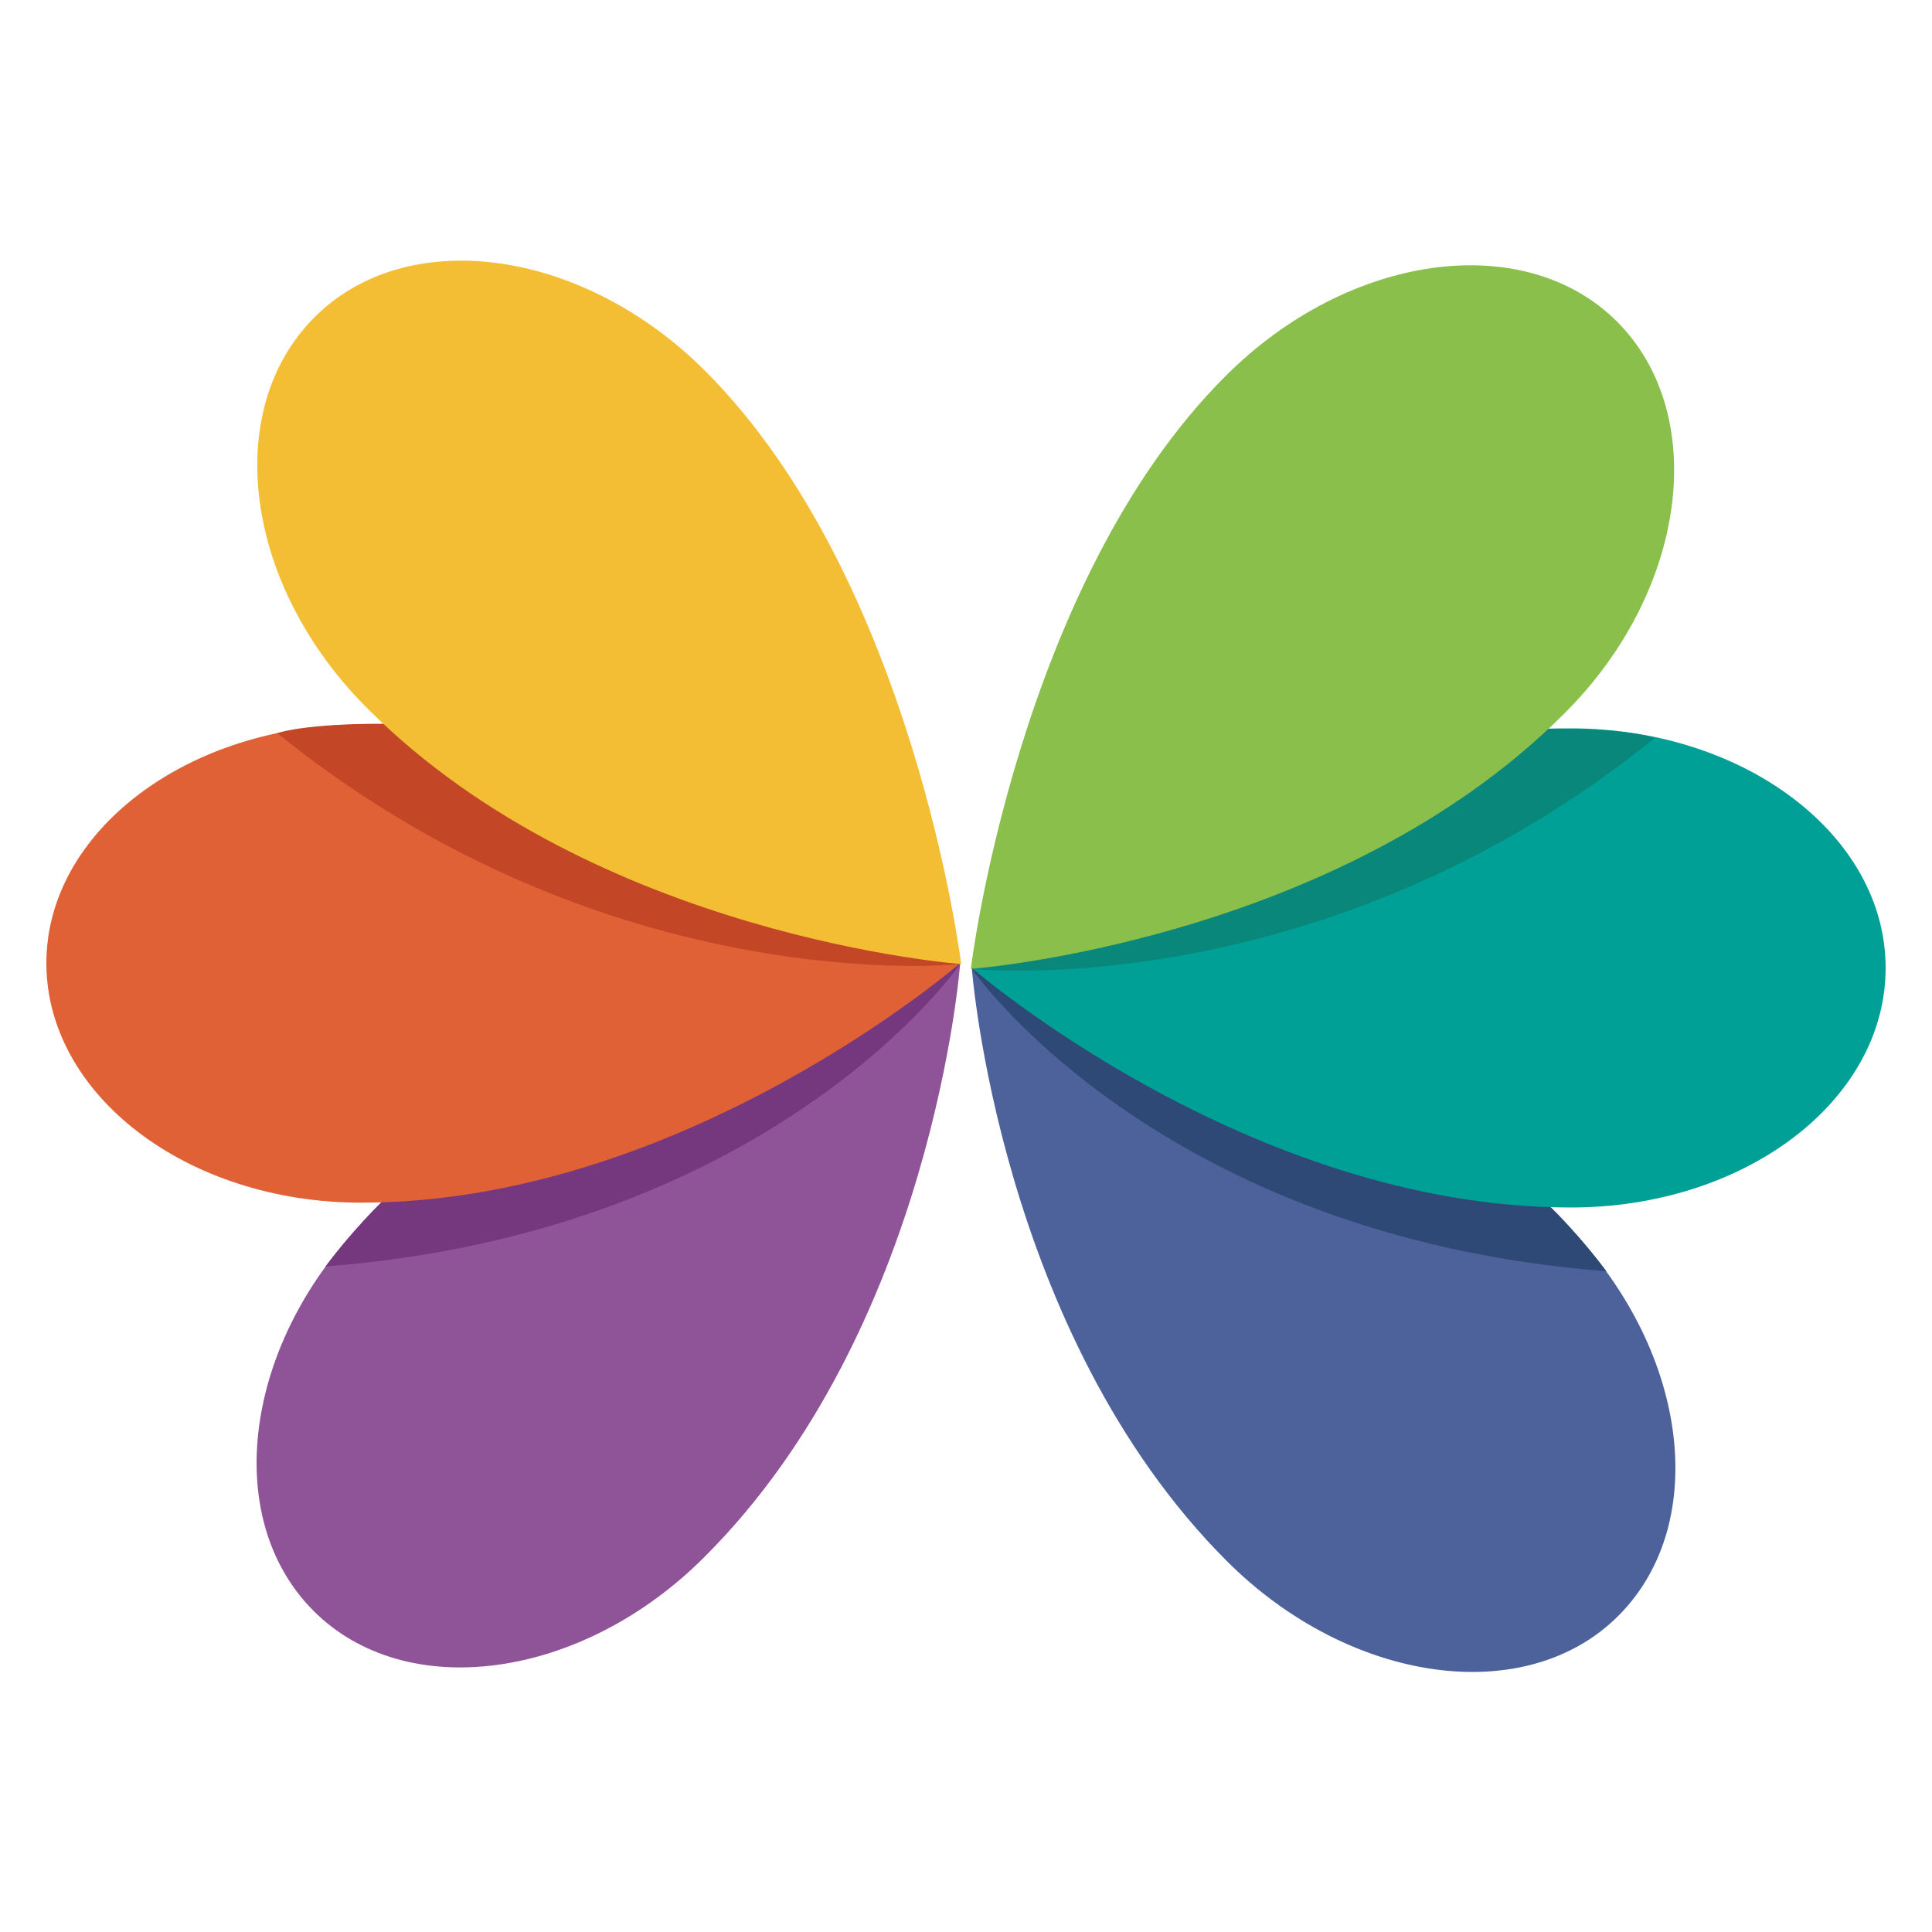
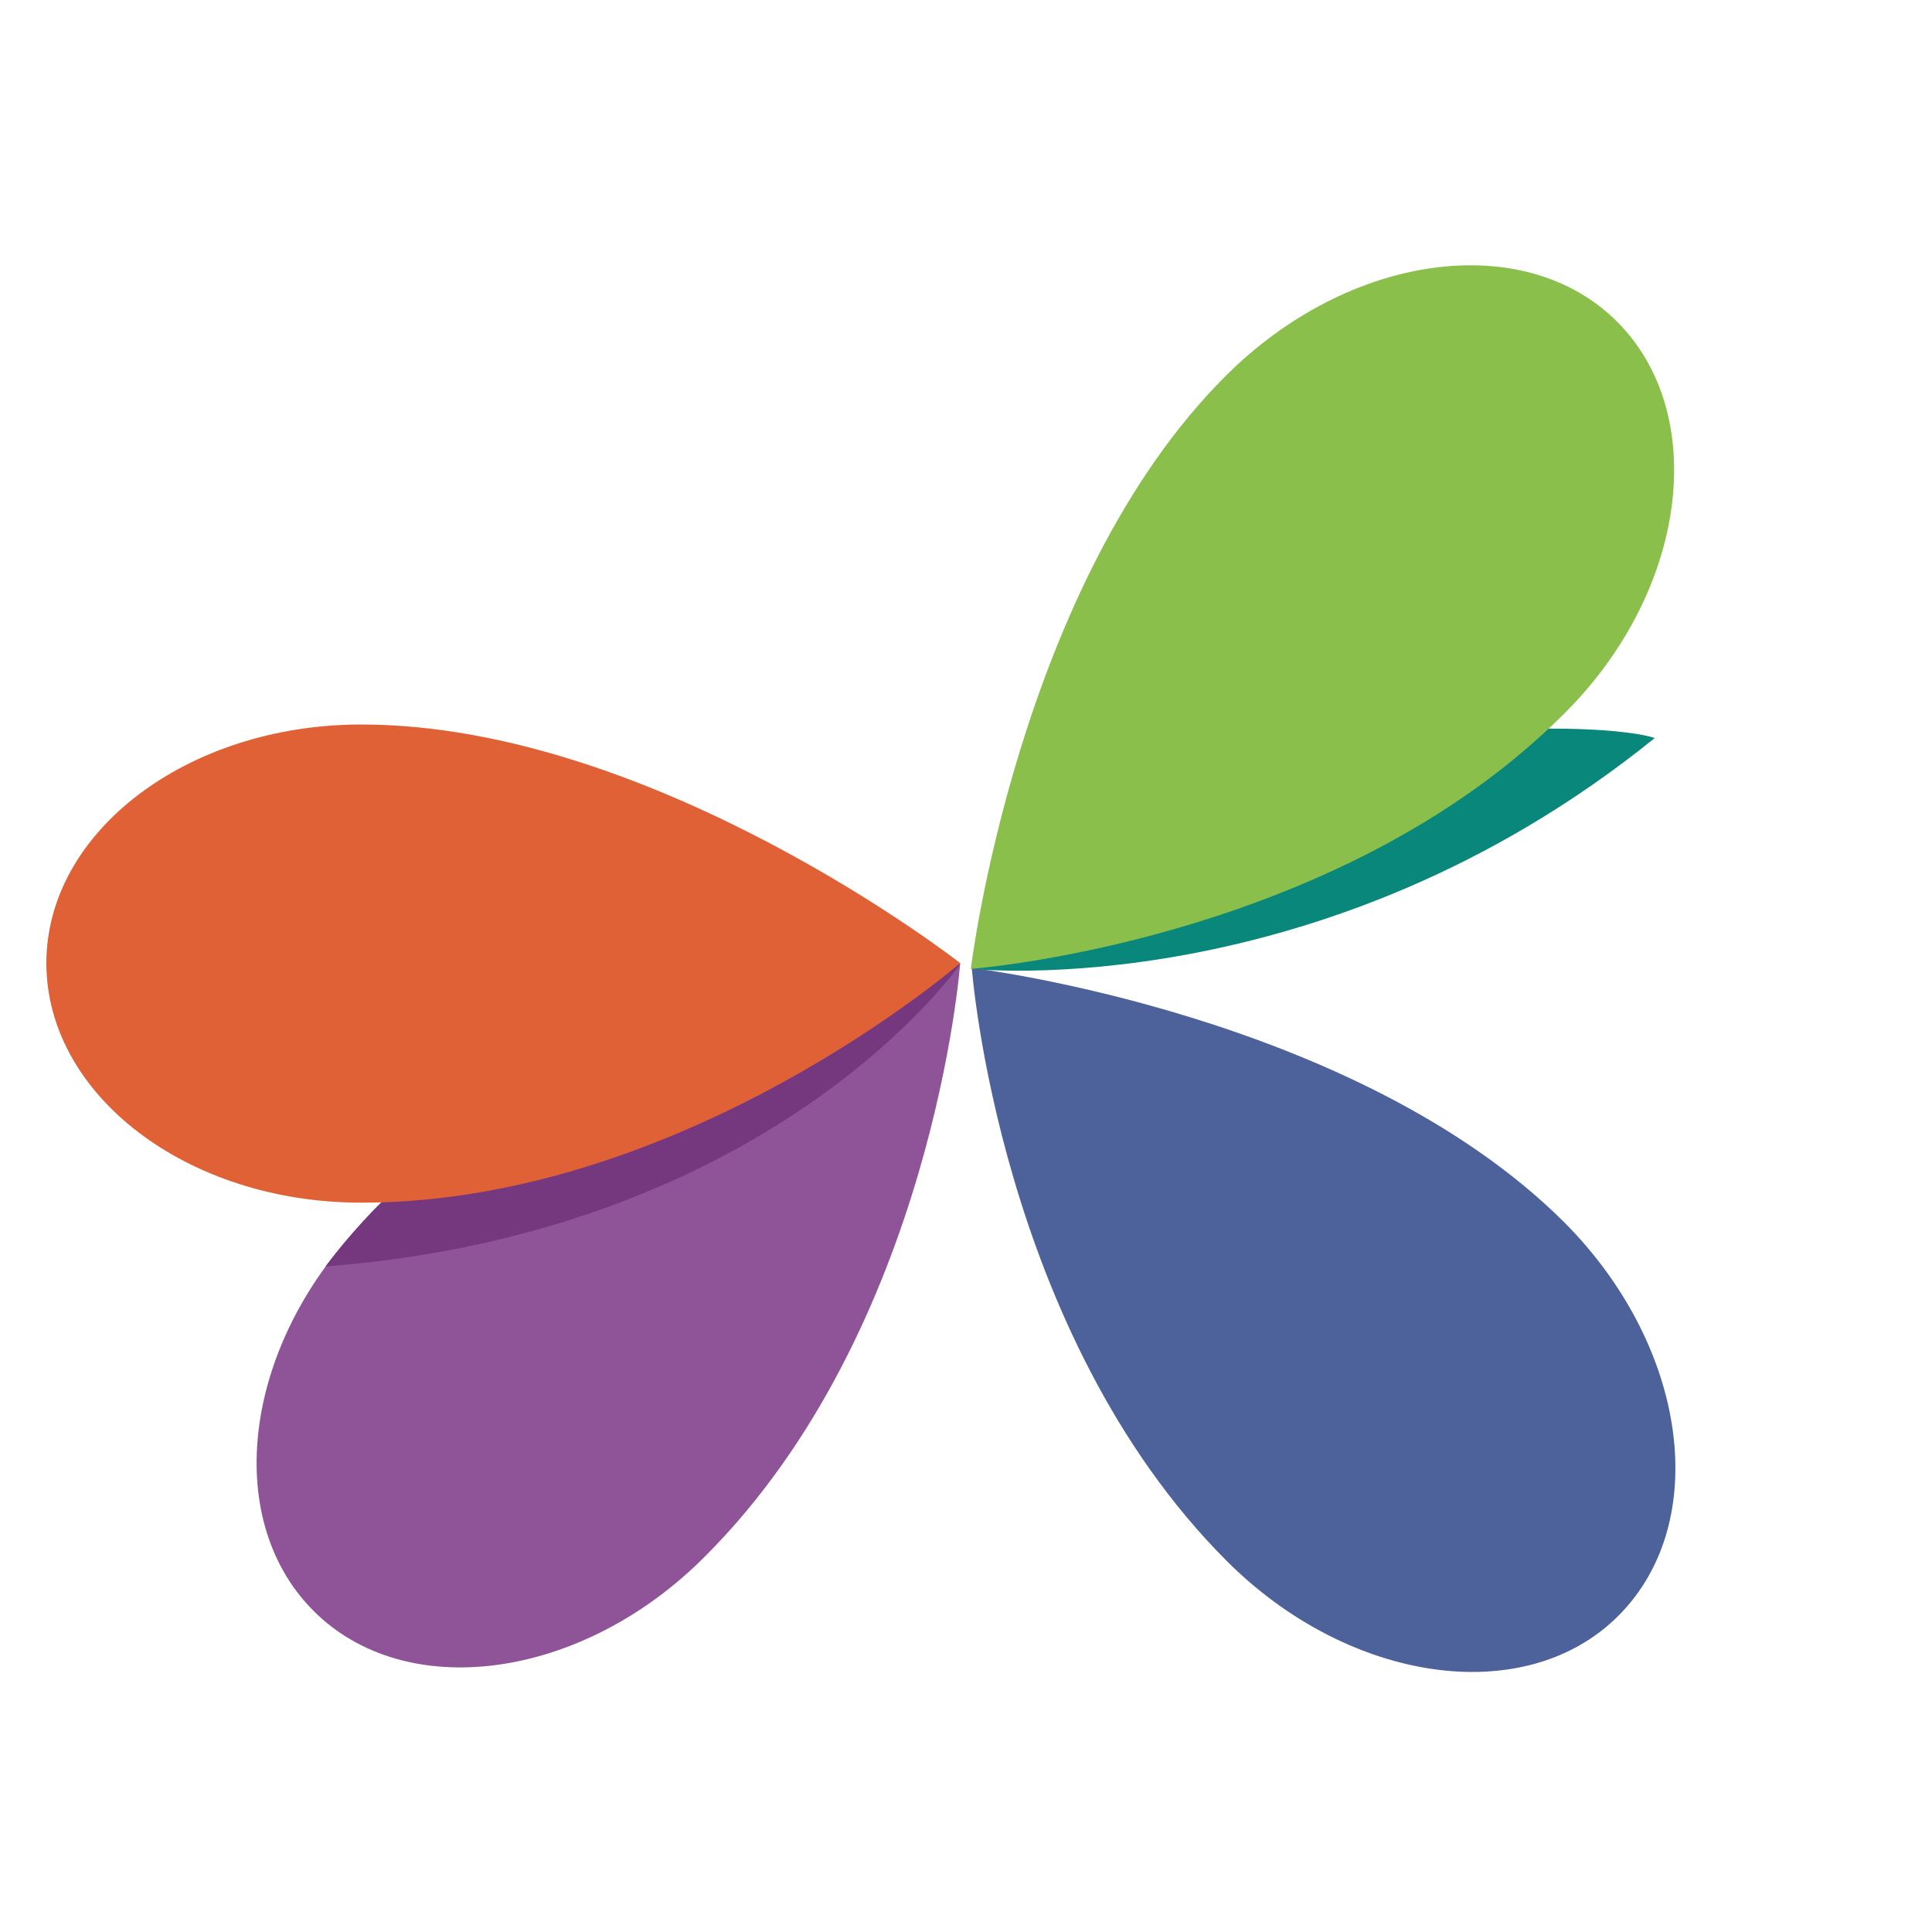
<svg xmlns="http://www.w3.org/2000/svg" version="1.1" id="Layer_1" x="0px" y="0px" viewBox="0 0 20 20" style="enable-background:new 0 0 20 20;" xml:space="preserve">
  <style type="text/css">
	.st0{fill:#4D629A;}
	.st1{fill:#2F4977;}
	.st2{fill:#00A096;}
	.st3{fill:#08877A;}
	.st4{fill:#89BF4A;}
	.st5{fill:#8F5398;}
	.st6{fill:#75387F;}
	.st7{fill:#E16136;}
	.st8{fill:#C34727;}
	.st9{fill:#F3BE33;}
</style>
  <path class="st0" d="M12.7,16.16c-2.36-2.36-2.64-6.14-2.64-6.14s3.98,0.48,6.14,2.64c1.27,1.28,1.52,3.09,0.56,4.06  S13.97,17.43,12.7,16.16z" />
-   <path class="st1" d="M10.06,10.03c0,0,1.91,2.77,6.57,3.13c-0.25-0.33-0.52-0.63-0.83-0.9L10.06,10.03z" />
-   <path class="st2" d="M16.26,12.5c-3.34,0-6.2-2.48-6.2-2.48s3.16-2.48,6.2-2.48c1.8,0,3.26,1.11,3.26,2.48S18.07,12.5,16.26,12.5z" />
  <path class="st3" d="M10.06,10.03c0,0,3.63,0.39,7.07-2.39c0,0-0.34-0.13-1.51-0.09L10.06,10.03z" />
  <path class="st4" d="M16.19,7.39c-2.36,2.36-6.14,2.64-6.14,2.64s0.48-3.99,2.64-6.14c1.27-1.27,3.09-1.52,4.05-0.56  S17.47,6.12,16.19,7.39z" />
  <path class="st5" d="M7.3,16.11c2.36-2.36,2.64-6.14,2.64-6.14s-3.98,0.48-6.14,2.64c-1.27,1.27-1.52,3.09-0.56,4.06  S6.03,17.39,7.3,16.11z" />
  <path class="st6" d="M9.94,9.98c0,0-1.91,2.77-6.57,3.13c0.25-0.33,0.52-0.63,0.83-0.9L9.94,9.98z" />
  <path class="st7" d="M3.74,12.45c3.34,0,6.2-2.48,6.2-2.48S6.78,7.5,3.74,7.5c-1.8,0-3.26,1.11-3.26,2.47S1.93,12.45,3.74,12.45z" />
-   <path class="st8" d="M9.94,9.98c0,0-3.63,0.39-7.07-2.39c0,0,0.34-0.13,1.51-0.09L9.94,9.98z" />
-   <path class="st9" d="M3.81,7.34c2.36,2.36,6.14,2.64,6.14,2.64S9.46,6,7.3,3.84C6.03,2.57,4.21,2.32,3.25,3.29S2.53,6.07,3.81,7.34z  " />
</svg>